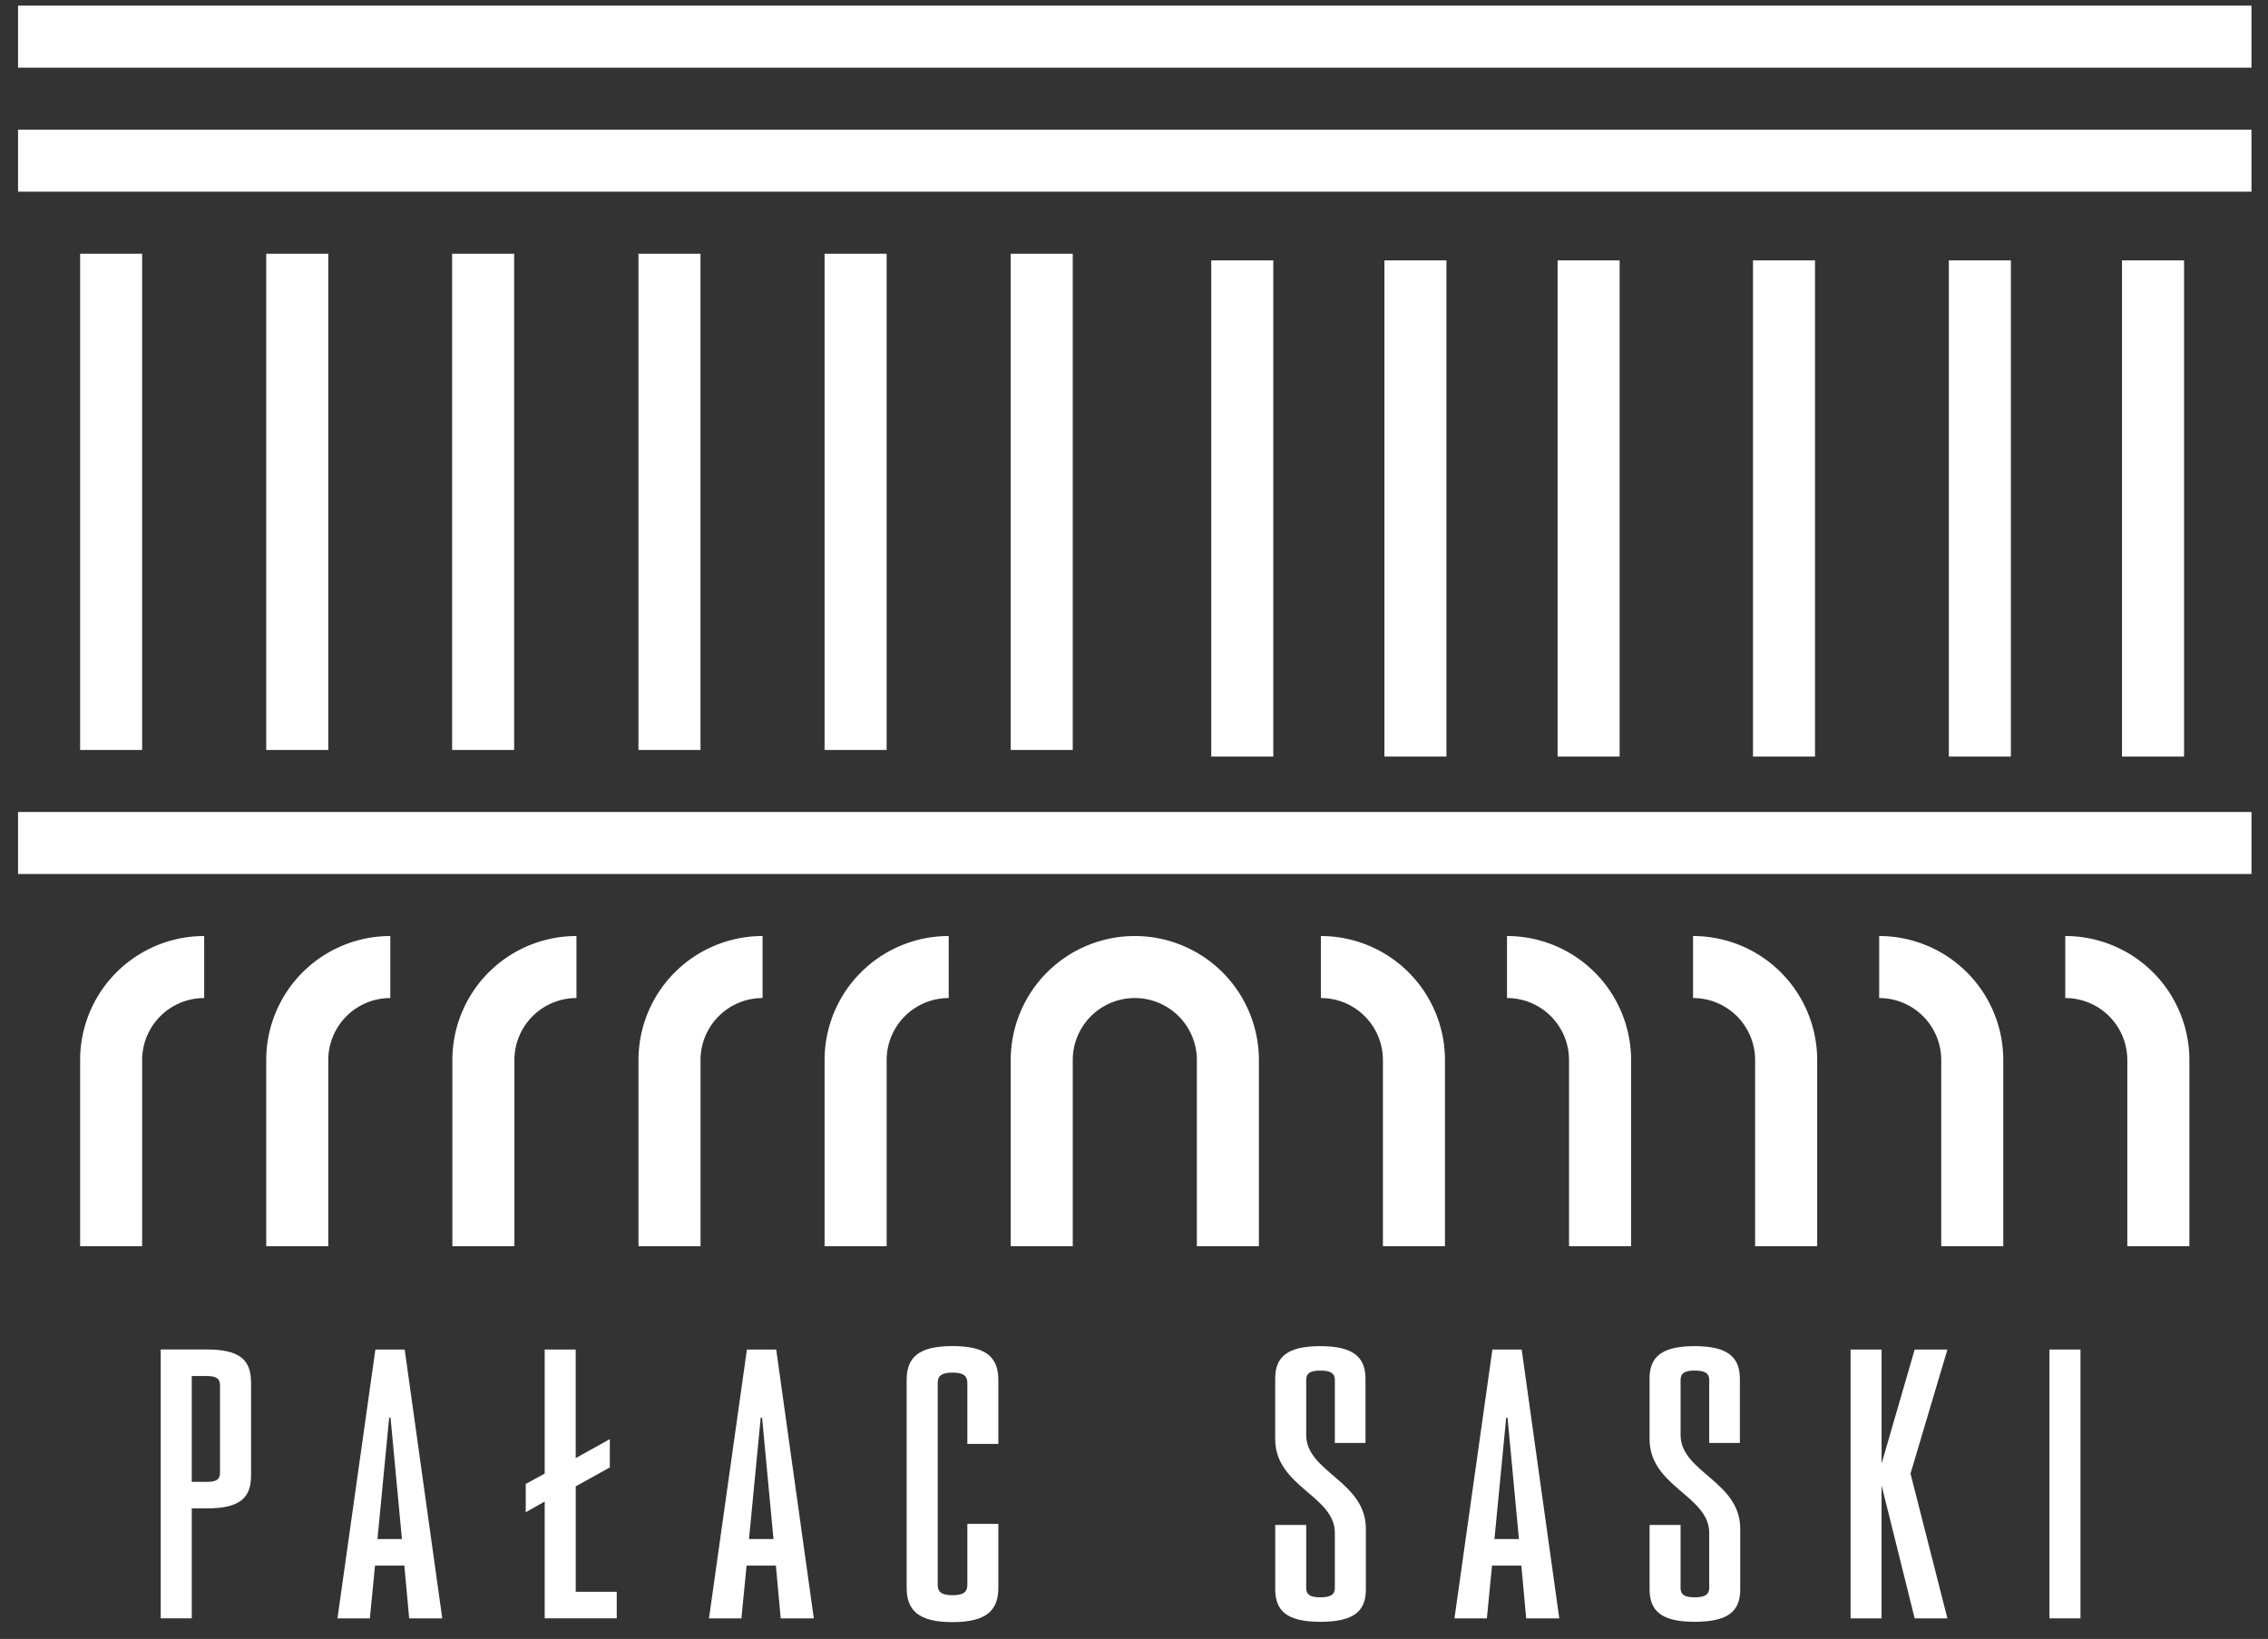
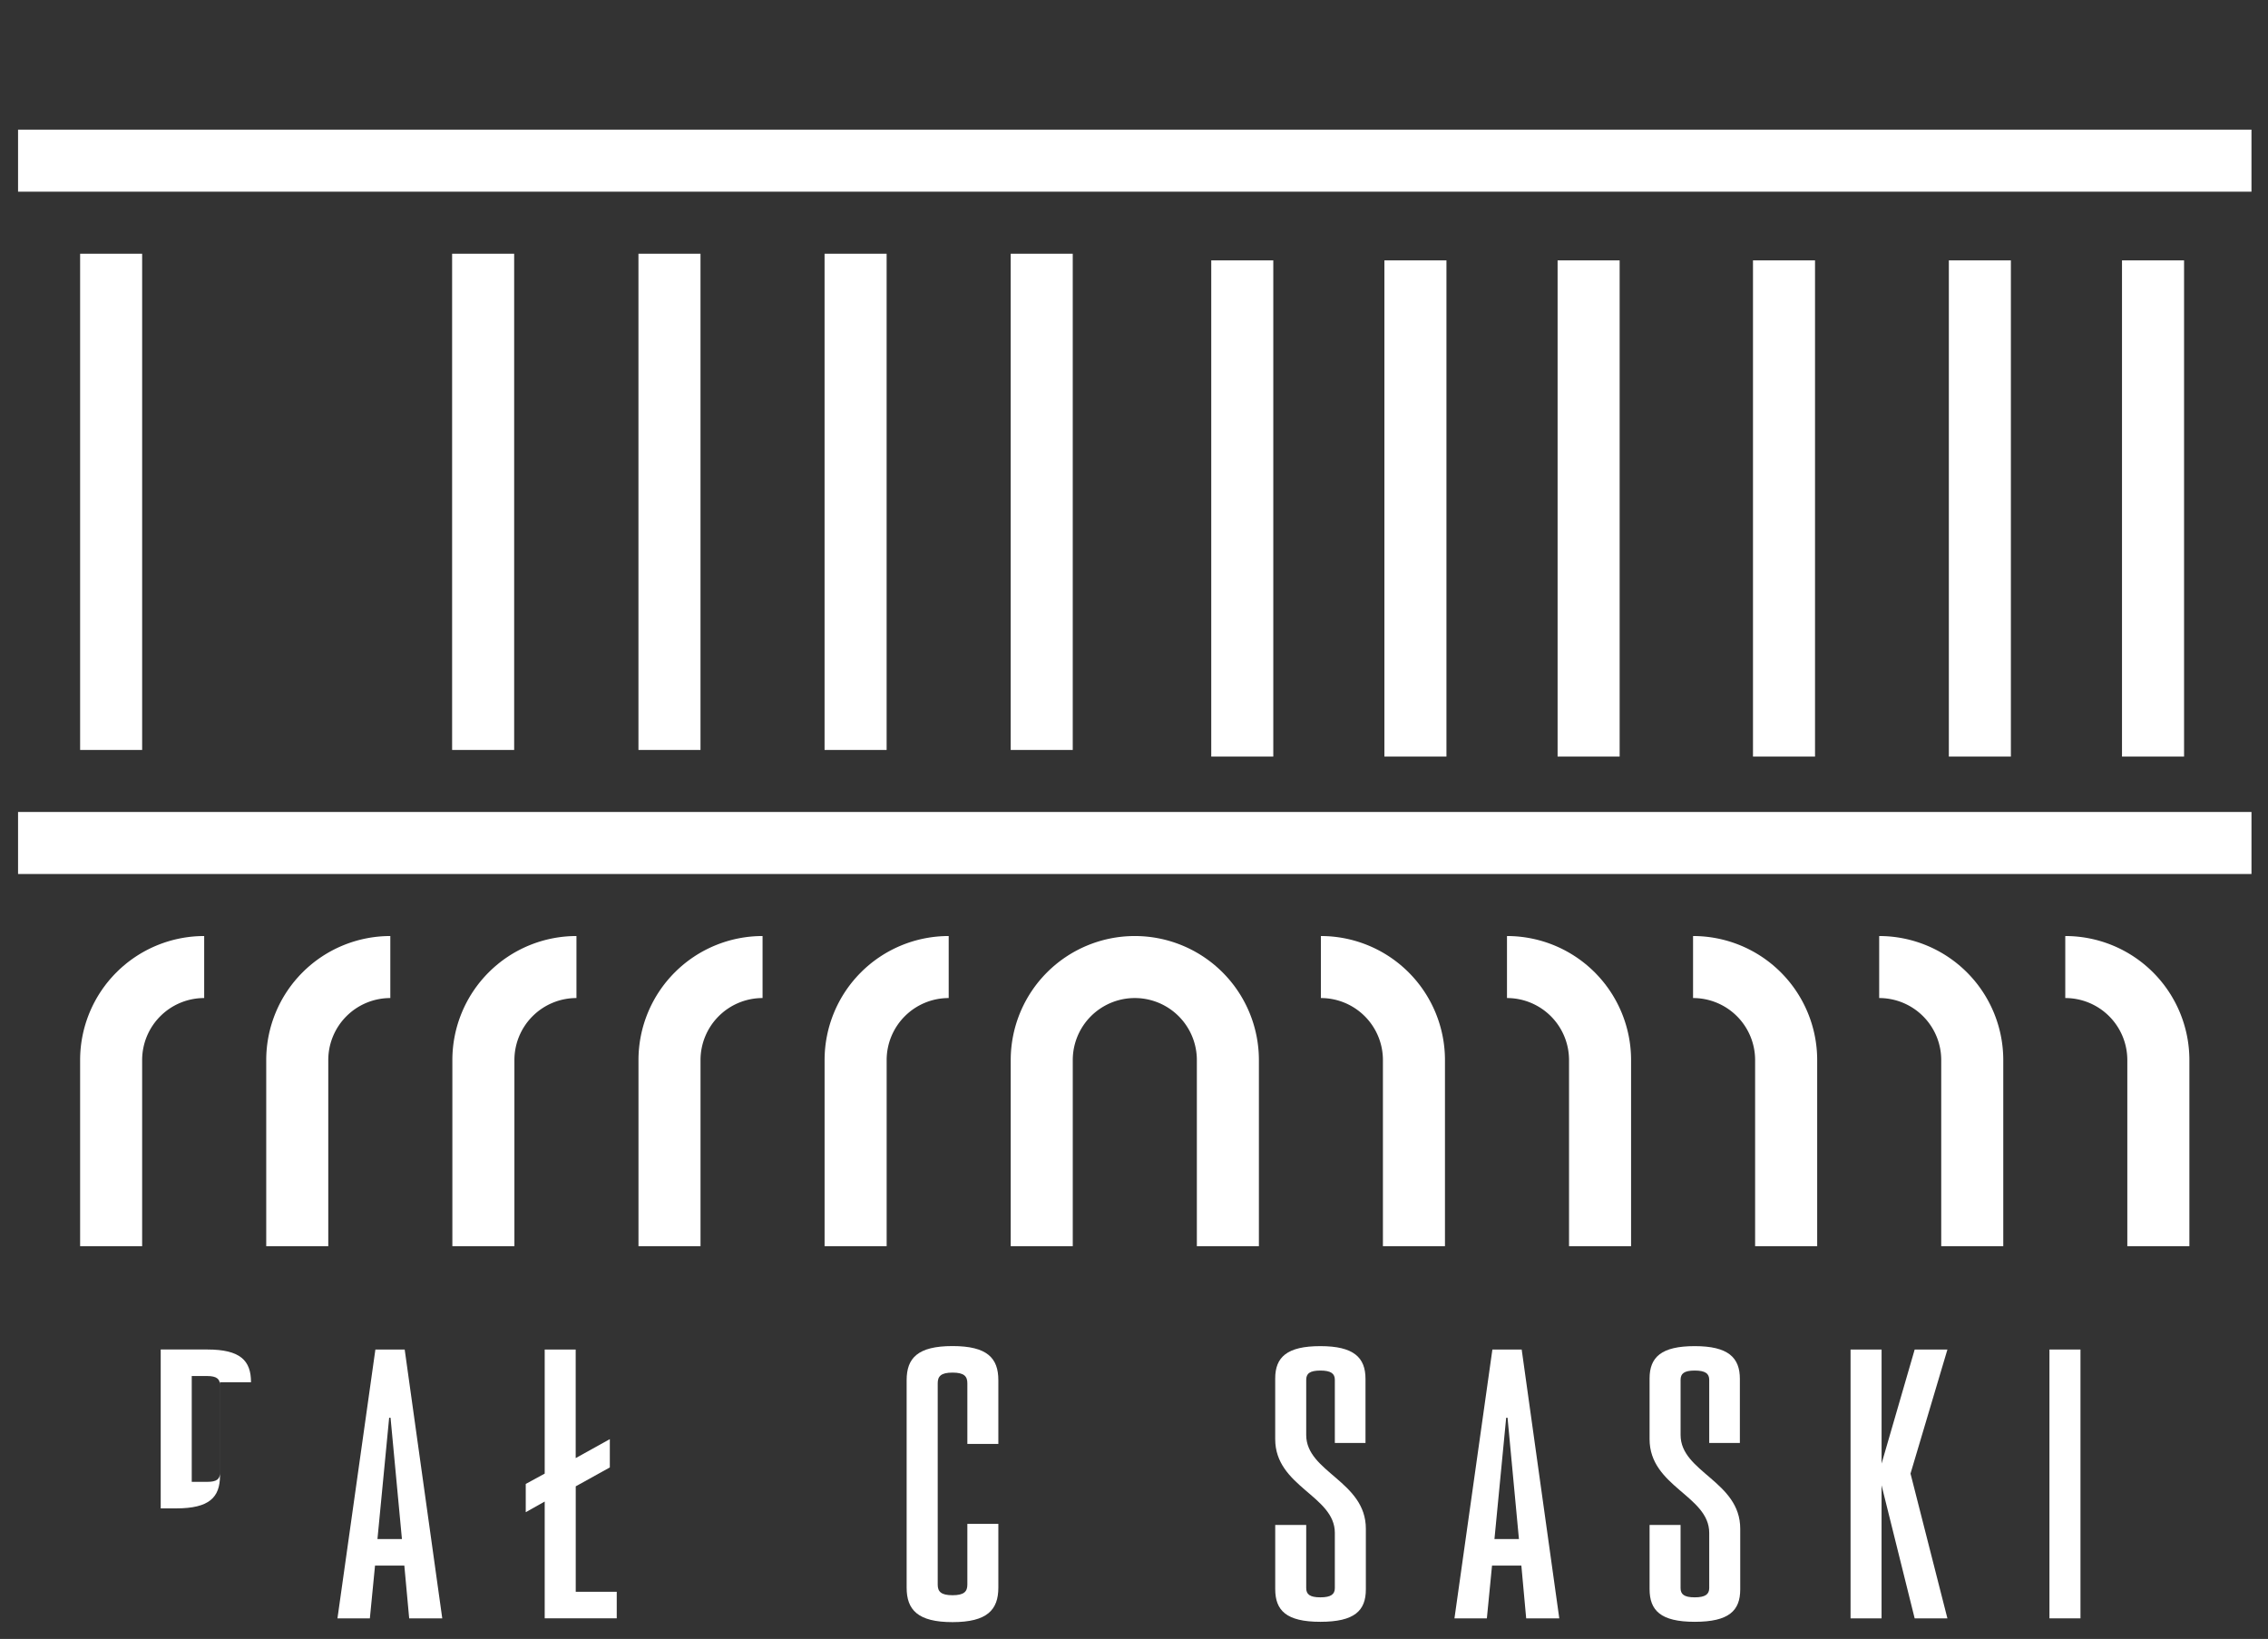
<svg xmlns="http://www.w3.org/2000/svg" width="101" height="73" viewBox="0 0 101 73">
  <rect x="0" y="0" width="101" height="73" fill="#333333" stroke="none" />
  <g>
    <g>
      <g>
        <path fill="#fff" d="M3.568 33.404V11.302H6.33v22.102z" />
      </g>
      <g>
-         <path fill="#fff" d="M11.856 33.404V11.302h2.763v22.102z" />
-       </g>
+         </g>
      <g>
        <path fill="#fff" d="M20.134 33.404V11.302h2.763v22.102z" />
      </g>
      <g>
        <path fill="#fff" d="M28.432 33.404V11.302h2.763v22.102z" />
      </g>
      <g>
        <path fill="#fff" d="M36.72 33.404V11.302h2.764v22.102z" />
      </g>
      <g>
        <path fill="#fff" d="M45.009 33.404V11.302h2.763v22.102z" />
      </g>
      <g>
-         <path fill="#fff" d="M50.535.25H.804v2.763h99.46V.25z" />
-       </g>
+         </g>
      <g>
        <path fill="#fff" d="M50.535 5.775H.804v2.763h99.46V5.775z" />
      </g>
      <g>
        <path fill="#fff" d="M50.535 36.166H.804v2.763h99.46v-2.763z" />
      </g>
      <g transform="rotate(-180 96 22.5)">
        <path fill="#fff" d="M94.738 33.403V11.3h2.764v22.102z" />
      </g>
      <g transform="rotate(-180 88 22.5)">
        <path fill="#fff" d="M86.45 33.403V11.3h2.763v22.102z" />
      </g>
      <g transform="rotate(-180 79.5 22.5)">
        <path fill="#fff" d="M78.172 33.403V11.3h2.763v22.102z" />
      </g>
      <g transform="rotate(-180 71 22.5)">
        <path fill="#fff" d="M69.873 33.403V11.3h2.763v22.102z" />
      </g>
      <g transform="rotate(-180 63 22.5)">
        <path fill="#fff" d="M61.586 33.403V11.3h2.763v22.102z" />
      </g>
      <g transform="rotate(-180 55 22.5)">
        <path fill="#fff" d="M53.297 33.403V11.3h2.763v22.102z" />
      </g>
      <g>
        <path fill="#fff" d="M9.093 41.692a5.525 5.525 0 0 0-5.525 5.525v8.289H6.33v-8.289a2.763 2.763 0 0 1 2.763-2.763v-2.763z" />
      </g>
      <g>
        <path fill="#fff" d="M17.381 41.692a5.525 5.525 0 0 0-5.525 5.525v8.289h2.763v-8.289a2.763 2.763 0 0 1 2.763-2.763v-2.763z" />
      </g>
      <g>
        <path fill="#fff" d="M25.67 41.692a5.525 5.525 0 0 0-5.525 5.525v8.289h2.763v-8.289a2.763 2.763 0 0 1 2.763-2.763v-2.763z" />
      </g>
      <g>
        <path fill="#fff" d="M33.958 41.692a5.525 5.525 0 0 0-5.525 5.525v8.289h2.763v-8.289a2.763 2.763 0 0 1 2.763-2.763v-2.763z" />
      </g>
      <g>
        <path fill="#fff" d="M42.247 41.692a5.525 5.525 0 0 0-5.526 5.525v8.289h2.764v-8.289a2.763 2.763 0 0 1 2.763-2.763v-2.763z" />
      </g>
      <g>
        <path fill="#fff" d="M50.535 41.692a5.525 5.525 0 0 0-5.525 5.525v8.289h2.763v-8.289a2.763 2.763 0 1 1 5.526 0v8.289h2.763v-8.289a5.525 5.525 0 0 0-5.525-5.525z" />
      </g>
      <g>
        <path fill="#fff" d="M58.823 41.692a5.525 5.525 0 0 1 5.525 5.525v8.289h-2.763v-8.289a2.763 2.763 0 0 0-2.763-2.763v-2.763z" />
      </g>
      <g>
        <path fill="#fff" d="M67.11 41.692a5.525 5.525 0 0 1 5.526 5.525v8.289h-2.763v-8.289a2.763 2.763 0 0 0-2.763-2.763v-2.763z" />
      </g>
      <g>
        <path fill="#fff" d="M75.398 41.692a5.525 5.525 0 0 1 5.526 5.525v8.289H78.16v-8.289a2.763 2.763 0 0 0-2.764-2.763v-2.763z" />
      </g>
      <g>
        <path fill="#fff" d="M83.686 41.692a5.525 5.525 0 0 1 5.525 5.525v8.289h-2.763v-8.289a2.763 2.763 0 0 0-2.763-2.763v-2.763z" />
      </g>
      <g>
        <path fill="#fff" d="M91.973 41.692a5.525 5.525 0 0 1 5.526 5.525v8.289h-2.764v-8.289a2.763 2.763 0 0 0-2.763-2.763v-2.763z" />
      </g>
      <g>
        <g>
-           <path fill="#fff" d="M8.539 66.004V61.29h.69c.43 0 .569.139.569.414v3.884c0 .292-.139.415-.568.415zm2.639-4.438c0-.967-.476-1.458-1.95-1.458H7.157v11.974H8.54v-4.897h.69c1.474 0 1.95-.491 1.95-1.458v-4.16z" />
+           <path fill="#fff" d="M8.539 66.004V61.29h.69c.43 0 .569.139.569.414v3.884c0 .292-.139.415-.568.415zm2.639-4.438c0-.967-.476-1.458-1.95-1.458H7.157v11.974v-4.897h.69c1.474 0 1.95-.491 1.95-1.458v-4.16z" />
        </g>
        <g>
          <path fill="#fff" d="M17.33 63.148h.062l.507 5.403h-1.09zm-2.302 8.935h1.443l.23-2.35h1.305l.216 2.35h1.473l-1.673-11.974h-1.305z" />
        </g>
        <g>
          <path fill="#fff" d="M25.639 66.203V70.9h1.826v1.182h-3.208V66.88l-.844.475v-1.259l.844-.46V60.11h1.38v4.835l1.52-.844v1.26l-1.52.843z" />
        </g>
        <g>
-           <path fill="#fff" d="M33.876 63.148h.062l.507 5.403h-1.09zm-2.303 8.935h1.444l.23-2.35h1.305l.215 2.35h1.474l-1.674-11.974h-1.305z" />
-         </g>
+           </g>
        <g>
          <path fill="#fff" d="M40.375 70.716v-9.242c0-.982.492-1.519 2.042-1.519 1.55 0 2.042.537 2.042 1.52v2.84h-1.38v-2.702c0-.307-.14-.476-.66-.476-.522 0-.66.169-.66.476v8.965c0 .307.138.475.66.475.52 0 .66-.168.66-.475v-2.702h1.38v2.84c0 .983-.491 1.535-2.042 1.535-1.55 0-2.042-.552-2.042-1.535z" />
        </g>
      </g>
      <g>
        <g>
          <path fill="#fff" d="M59.444 64.269v-2.81c0-.275-.168-.413-.645-.413-.476 0-.63.138-.63.414v2.456c0 1.658 2.656 2.058 2.656 4.175v2.702c0 .952-.506 1.444-2.026 1.444-1.52 0-2.01-.507-2.01-1.459v-2.854h1.38v2.809c0 .276.155.414.63.414.476 0 .645-.138.645-.414v-2.457c0-1.657-2.656-2.056-2.656-4.175V61.4c0-.95.523-1.442 2.011-1.442s2.01.507 2.01 1.458v2.855h-1.366z" />
        </g>
        <g>
          <path fill="#fff" d="M67.074 63.148h.061l.507 5.403h-1.09zm-2.303 8.935h1.443l.23-2.35h1.306l.215 2.35h1.474l-1.674-11.974H66.46z" />
        </g>
        <g>
          <path fill="#fff" d="M76.116 64.269v-2.81c0-.275-.169-.413-.645-.413-.477 0-.63.138-.63.414v2.456c0 1.658 2.656 2.058 2.656 4.175v2.702c0 .952-.507 1.444-2.026 1.444-1.52 0-2.011-.507-2.011-1.459v-2.854h1.38v2.809c0 .276.155.414.63.414.476 0 .646-.138.646-.414v-2.457c0-1.657-2.656-2.056-2.656-4.175V61.4c0-.95.522-1.442 2.01-1.442 1.489 0 2.011.507 2.011 1.458v2.855h-1.366z" />
        </g>
        <g>
          <path fill="#fff" d="M85.08 65.635l1.643 6.448h-1.458l-1.474-5.926v5.926H82.41V60.109h1.382v5.08l1.474-5.08h1.458z" />
        </g>
        <g>
          <path fill="#fff" d="M92.649 60.109v11.974h-1.382V60.109z" />
        </g>
      </g>
    </g>
  </g>
</svg>